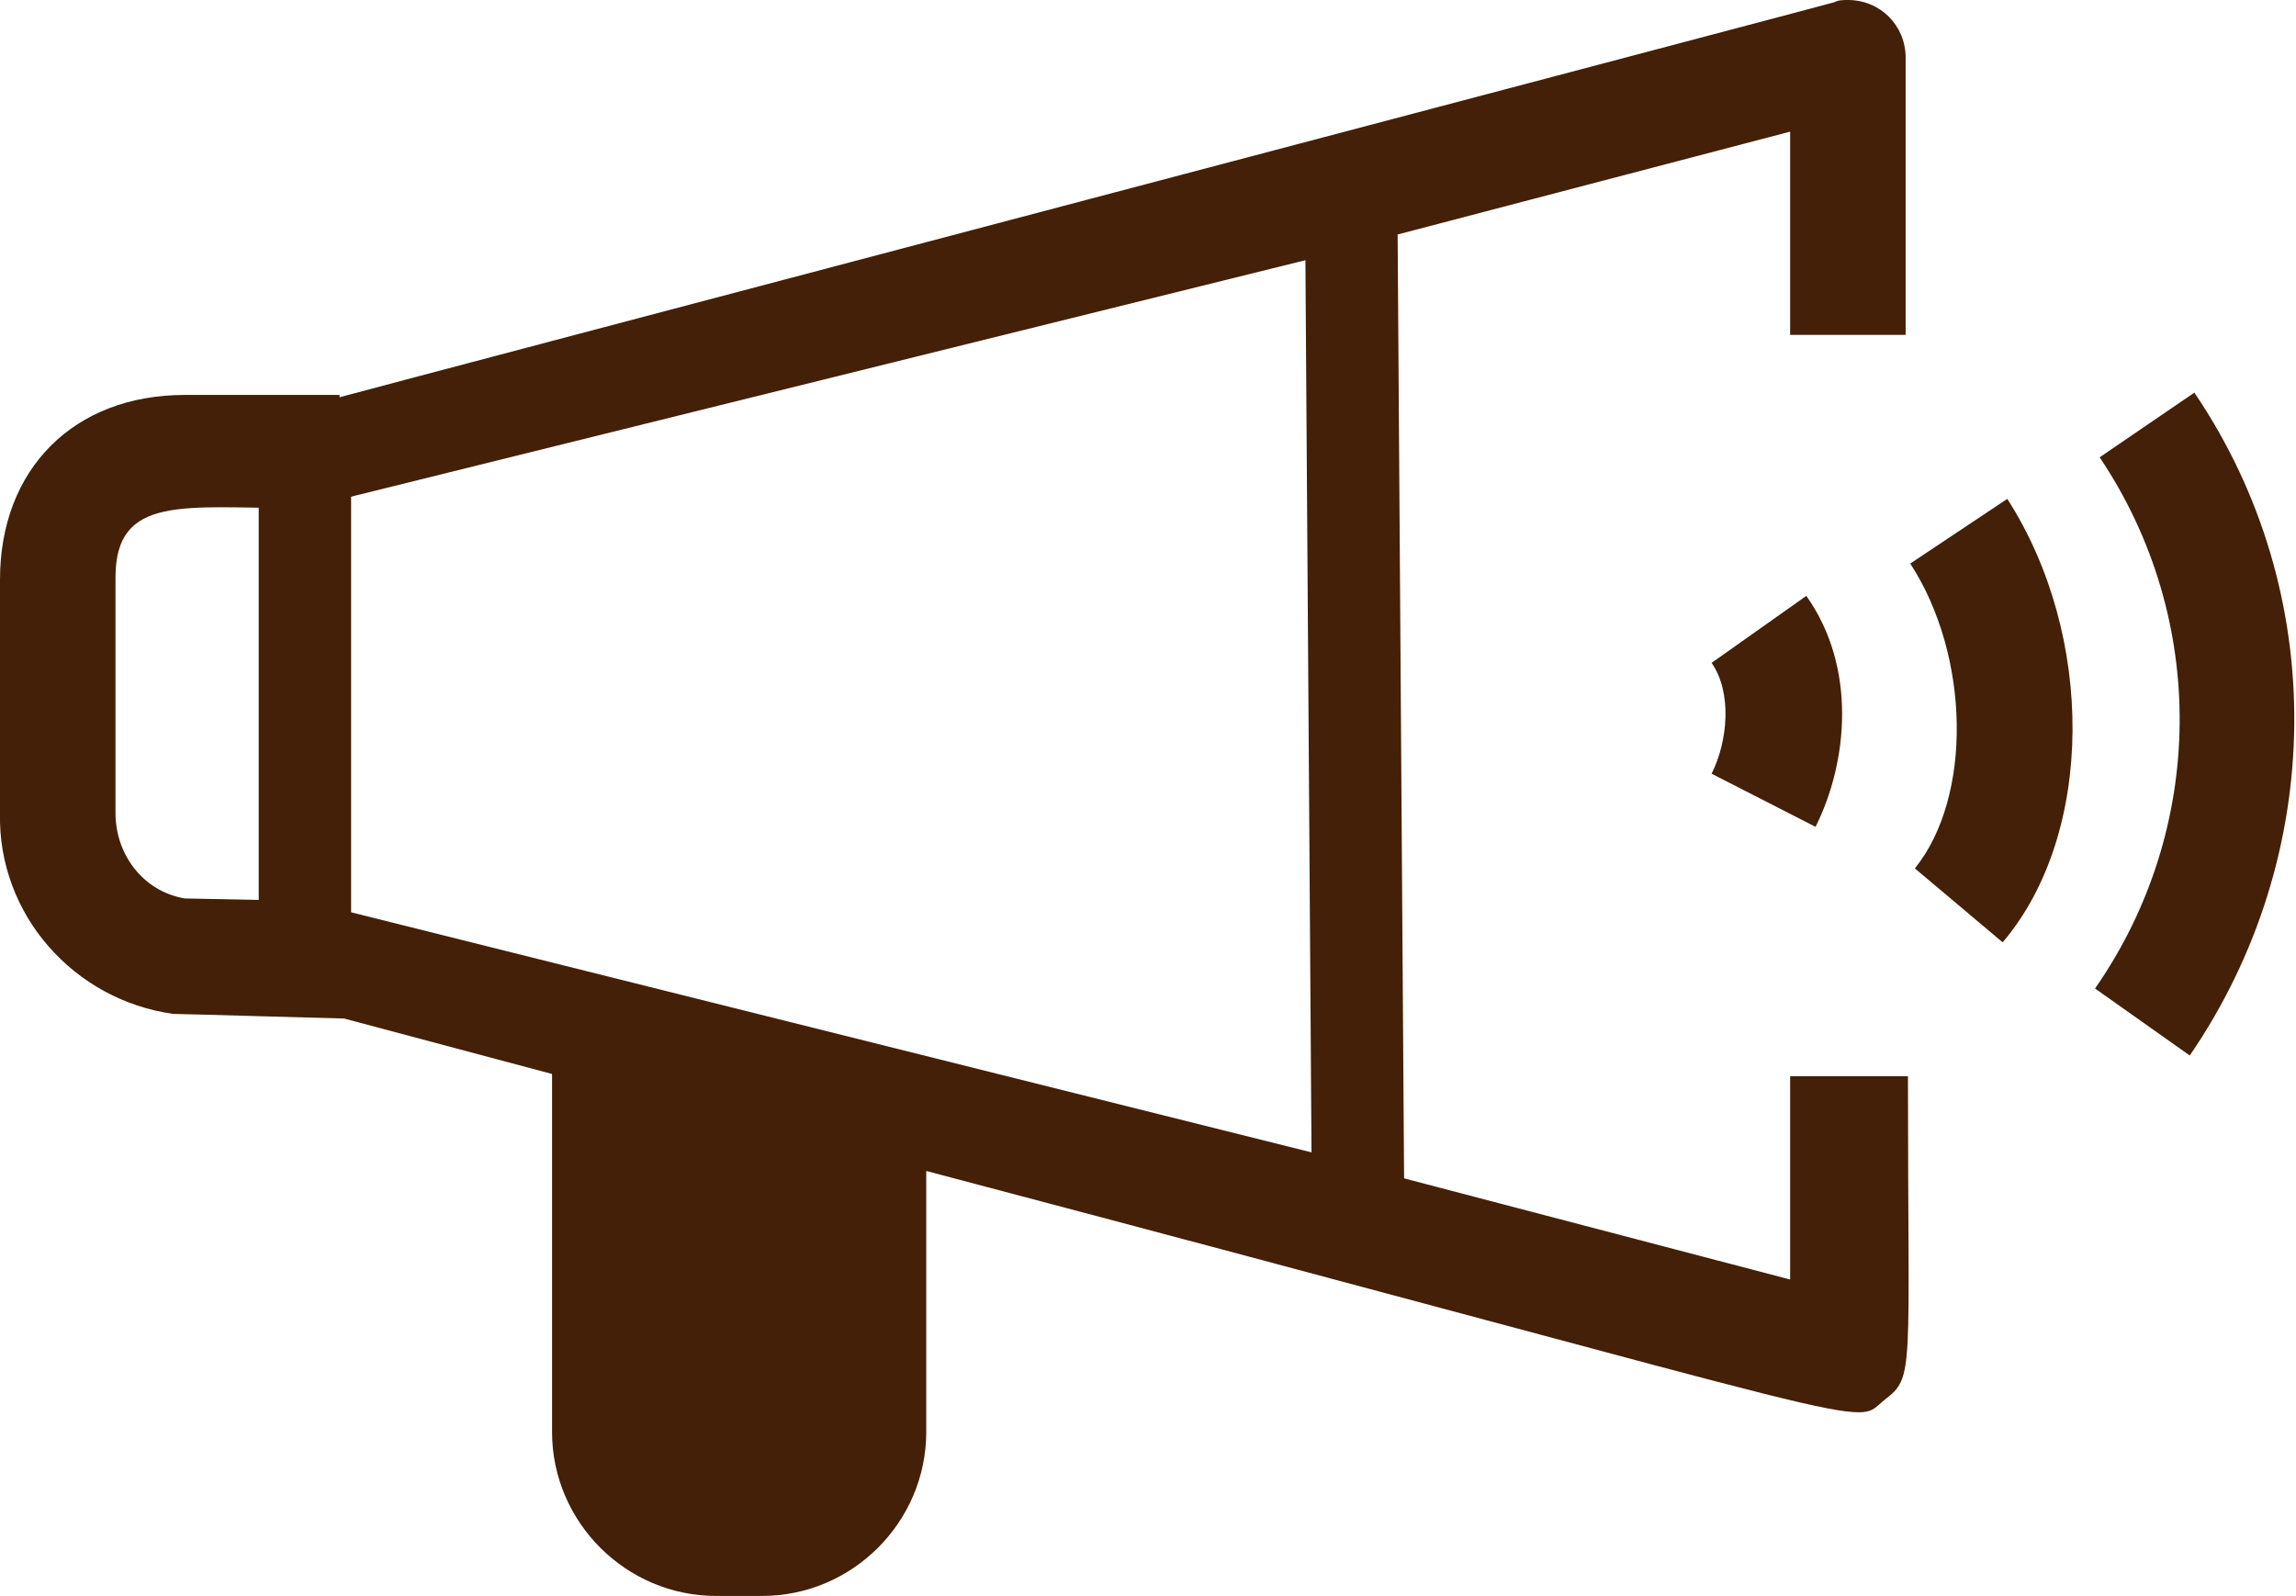
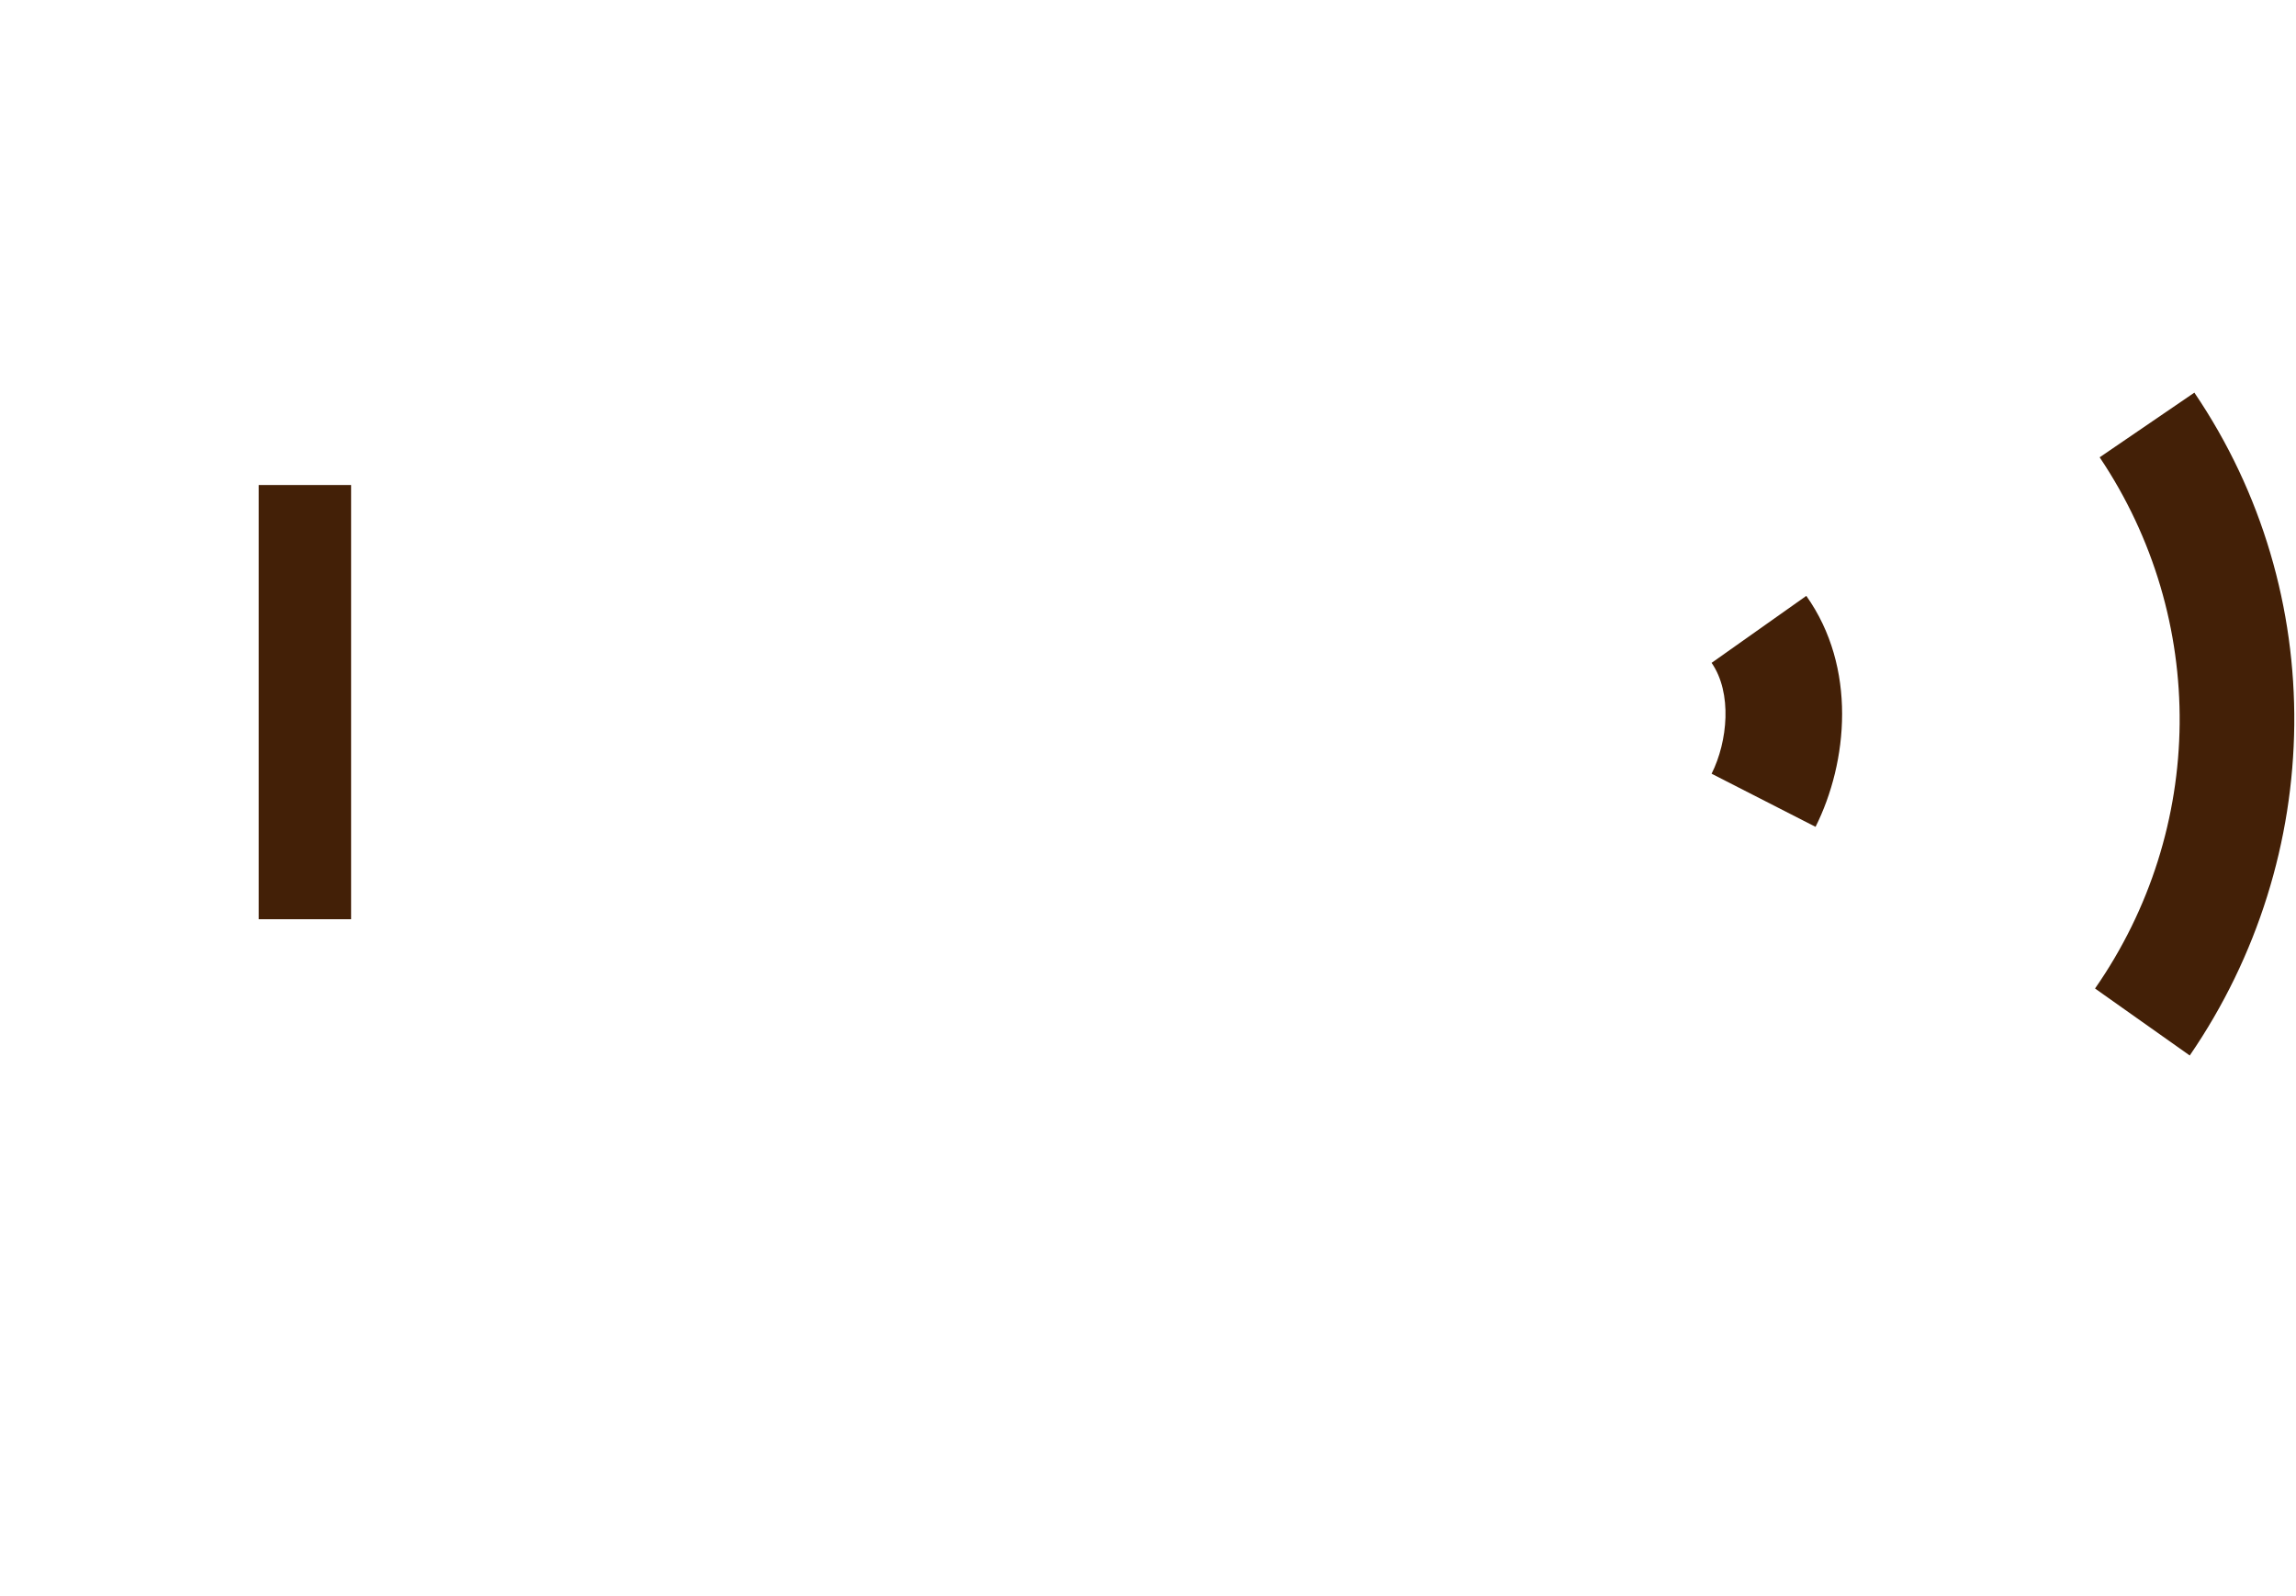
<svg xmlns="http://www.w3.org/2000/svg" version="1.1" id="レイヤー_1" x="0px" y="0px" viewBox="0 0 99.4 69.1" style="enable-background:new 0 0 99.4 69.1;" xml:space="preserve">
  <style type="text/css">
	.st0{fill:#263238;}
	.st1{fill:#432007;}
	.st2{fill:none;stroke:#432007;stroke-width:4;stroke-miterlimit:10;}
</style>
  <title>アセット 4</title>
  <g id="レイヤー_2_1_">
    <g id="icons">
-       <polygon class="st0" points="59,51.5 59,10.7 58.8,10.8 58.8,51.5   " />
-       <path class="st1" d="M77.5,46.6v8.8l-18.7-4.9v-0.1L13.2,39V22l45.6-11.3v-0.1l18.7-4.9v8.8h5v-12C82.5,1.1,81.4,0,80,0    c-0.2,0-0.4,0-0.6,0.1c-0.3,0.1-64.4,17-64.7,17.1v-0.1H8c-4.8,0-8,3.2-8,8v10.1c-0.1,4.4,3.2,8.1,7.5,8.7c0.4,0,7.2,0.2,7.4,0.2    l9,2.4V62c0,3.9,3.2,7.1,7.1,7.1h2c3.9,0,7.1-3.2,7.1-7.1V50.7c42.8,11.3,40,11.1,41.5,9.9c1.3-1,1-1.1,1-14L77.5,46.6z M12.9,39    L8,38.9c-1.8-0.3-3-1.9-3-3.7V25c0-3.6,3-3,7.9-3V39z" />
      <path class="st1" d="M78.6,35.8c1.4-2.8,1.8-6.9-0.4-10l-4.1,2.9c0.9,1.3,0.7,3.4,0,4.8L78.6,35.8z" />
      <path class="st1" d="M95,17l-4.1,2.8c4.7,7,4.6,16.1-0.2,23l4.1,2.9C100.7,37.1,100.9,25.7,95,17z" />
-       <path class="st1" d="M82.7,24.4c2.6,4,2.7,10.1,0.2,13.2l3.8,3.2c4-4.7,4-13.3,0.2-19.2L82.7,24.4z" />
-       <line class="st2" x1="58.5" y1="9.1" x2="58.8" y2="53" />
      <line class="st2" x1="13.2" y1="21" x2="13.2" y2="39.8" />
    </g>
  </g>
</svg>